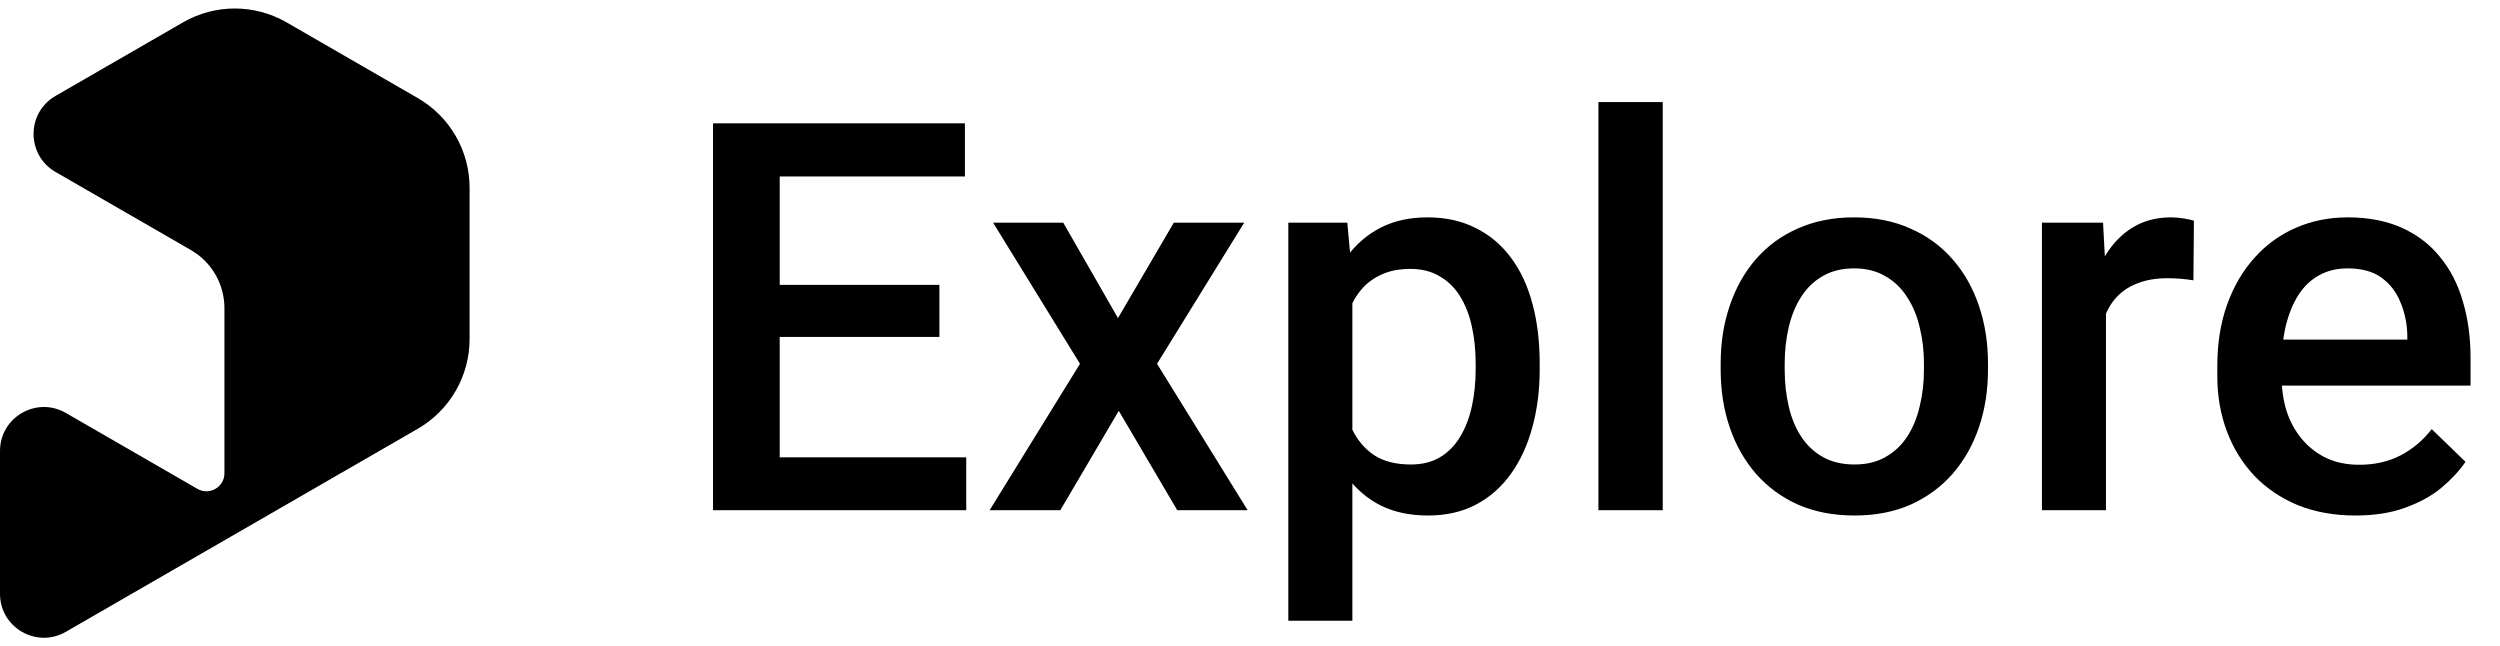
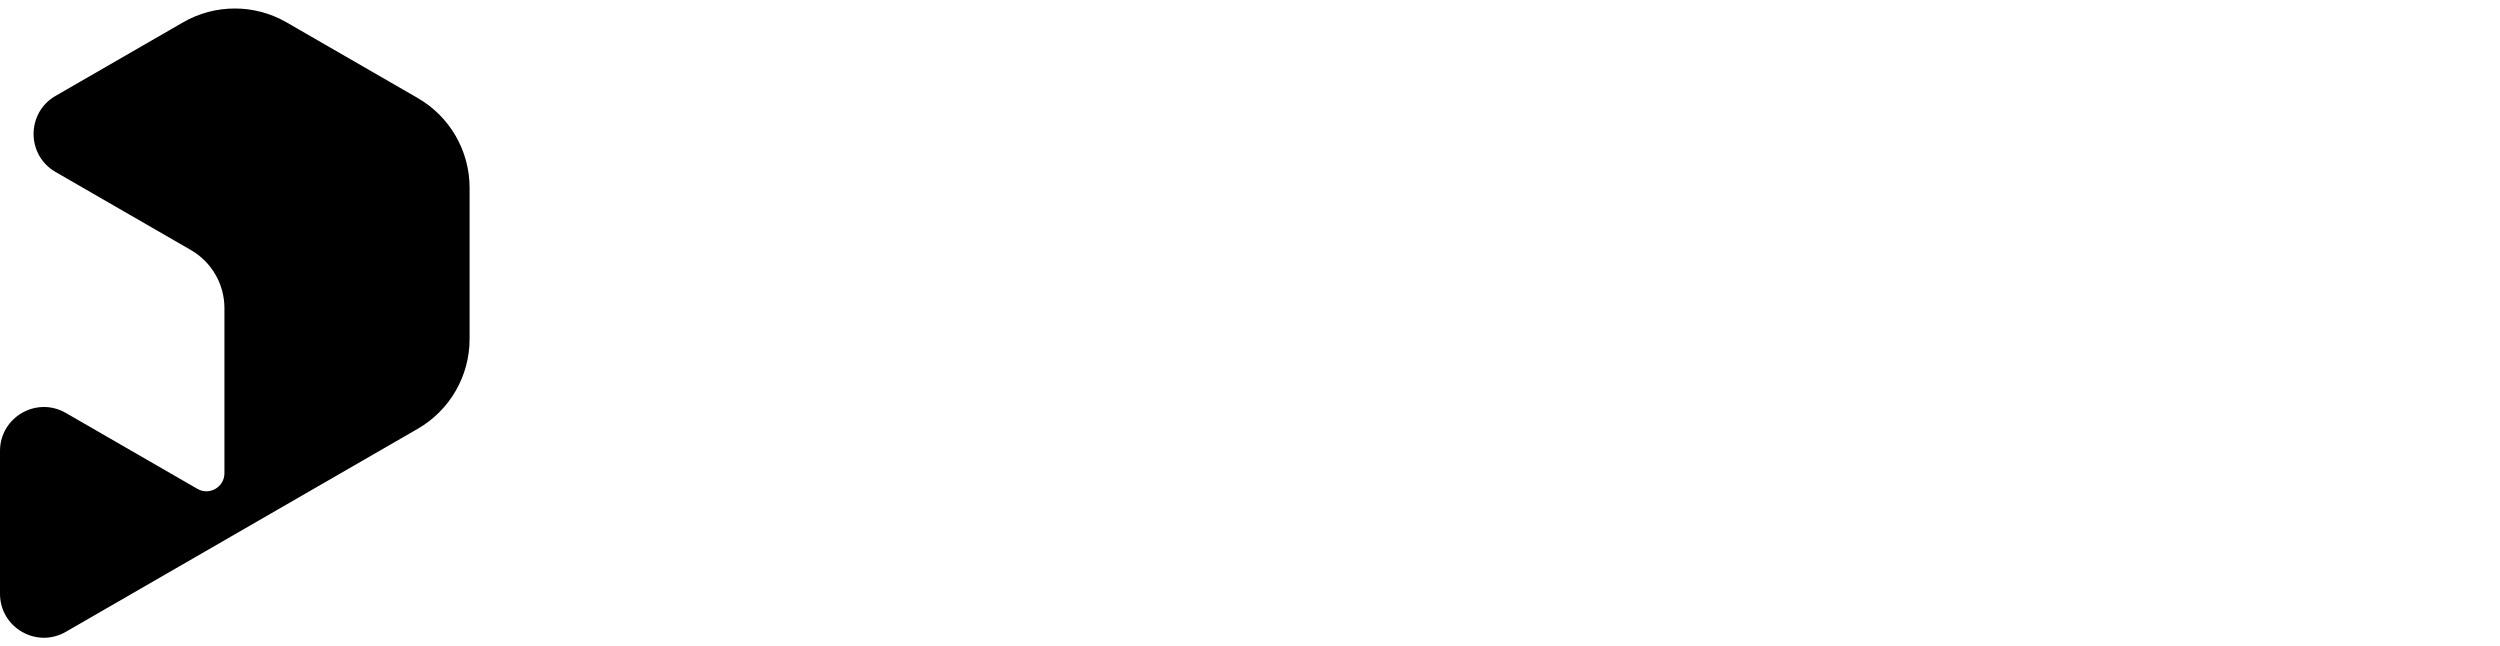
<svg xmlns="http://www.w3.org/2000/svg" width="147" height="38" viewBox="0 0 147 38" fill="none">
  <path fill-rule="evenodd" clip-rule="evenodd" d="M16.85 1.315L24.565 5.766C26.45 6.854 27.612 8.865 27.612 11.042V19.936C27.612 22.113 26.45 24.124 24.565 25.212L3.871 37.151C2.15 38.144 0 36.902 0 34.915V26.517C0 24.53 2.15 23.288 3.871 24.281L11.608 28.745C12.314 29.152 13.197 28.642 13.197 27.827V18.117C13.197 16.709 12.445 15.407 11.225 14.703L3.265 10.111C1.544 9.118 1.544 6.633 3.265 5.64L10.762 1.315C12.646 0.228 14.966 0.228 16.85 1.315Z" fill="black" />
-   <path d="M56.815 26.891V30H44.737V26.891H56.815ZM45.847 7.25V30H41.925V7.25H45.847ZM55.237 16.75V19.812H44.737V16.75H55.237ZM56.737 7.25V10.375H44.737V7.25H56.737ZM62.519 13.094L65.737 18.703L69.019 13.094H73.159L68.034 21.391L73.362 30H69.222L65.784 24.156L62.347 30H58.19L63.503 21.391L58.394 13.094H62.519ZM79.519 16.344V36.5H75.753V13.094H79.222L79.519 16.344ZM90.534 21.391V21.719C90.534 22.948 90.388 24.088 90.097 25.141C89.815 26.182 89.394 27.094 88.831 27.875C88.279 28.646 87.597 29.245 86.784 29.672C85.972 30.099 85.034 30.312 83.972 30.312C82.92 30.312 81.998 30.12 81.206 29.734C80.425 29.338 79.763 28.781 79.222 28.062C78.68 27.344 78.243 26.5 77.909 25.531C77.586 24.552 77.357 23.479 77.222 22.312V21.047C77.357 19.807 77.586 18.682 77.909 17.672C78.243 16.662 78.68 15.792 79.222 15.062C79.763 14.333 80.425 13.771 81.206 13.375C81.987 12.979 82.899 12.781 83.94 12.781C85.003 12.781 85.946 12.99 86.769 13.406C87.591 13.812 88.284 14.396 88.847 15.156C89.409 15.906 89.831 16.812 90.112 17.875C90.394 18.927 90.534 20.099 90.534 21.391ZM86.769 21.719V21.391C86.769 20.609 86.696 19.885 86.55 19.219C86.404 18.542 86.175 17.948 85.862 17.438C85.55 16.927 85.149 16.531 84.659 16.25C84.18 15.958 83.602 15.812 82.925 15.812C82.258 15.812 81.685 15.927 81.206 16.156C80.727 16.375 80.326 16.682 80.003 17.078C79.68 17.474 79.43 17.938 79.253 18.469C79.076 18.99 78.951 19.557 78.878 20.172V23.203C79.003 23.953 79.216 24.641 79.519 25.266C79.821 25.891 80.248 26.391 80.8 26.766C81.362 27.13 82.081 27.312 82.956 27.312C83.633 27.312 84.211 27.167 84.69 26.875C85.17 26.583 85.56 26.182 85.862 25.672C86.175 25.151 86.404 24.552 86.55 23.875C86.696 23.198 86.769 22.479 86.769 21.719ZM97.769 6V30H93.987V6H97.769ZM101.175 21.734V21.375C101.175 20.156 101.352 19.026 101.706 17.984C102.06 16.932 102.571 16.021 103.237 15.25C103.914 14.469 104.737 13.865 105.706 13.438C106.685 13 107.789 12.781 109.019 12.781C110.258 12.781 111.362 13 112.331 13.438C113.31 13.865 114.138 14.469 114.815 15.25C115.493 16.021 116.008 16.932 116.362 17.984C116.716 19.026 116.894 20.156 116.894 21.375V21.734C116.894 22.953 116.716 24.083 116.362 25.125C116.008 26.167 115.493 27.078 114.815 27.859C114.138 28.63 113.315 29.234 112.347 29.672C111.378 30.099 110.279 30.312 109.05 30.312C107.81 30.312 106.701 30.099 105.722 29.672C104.753 29.234 103.93 28.63 103.253 27.859C102.576 27.078 102.06 26.167 101.706 25.125C101.352 24.083 101.175 22.953 101.175 21.734ZM104.94 21.375V21.734C104.94 22.495 105.019 23.213 105.175 23.891C105.331 24.568 105.576 25.162 105.909 25.672C106.243 26.182 106.67 26.583 107.19 26.875C107.711 27.167 108.331 27.312 109.05 27.312C109.748 27.312 110.352 27.167 110.862 26.875C111.383 26.583 111.81 26.182 112.144 25.672C112.477 25.162 112.722 24.568 112.878 23.891C113.045 23.213 113.128 22.495 113.128 21.734V21.375C113.128 20.625 113.045 19.917 112.878 19.25C112.722 18.573 112.472 17.974 112.128 17.453C111.795 16.932 111.368 16.526 110.847 16.234C110.336 15.932 109.727 15.781 109.019 15.781C108.31 15.781 107.696 15.932 107.175 16.234C106.664 16.526 106.243 16.932 105.909 17.453C105.576 17.974 105.331 18.573 105.175 19.25C105.019 19.917 104.94 20.625 104.94 21.375ZM123.831 16.312V30H120.065V13.094H123.659L123.831 16.312ZM129.003 12.984L128.972 16.484C128.743 16.443 128.493 16.412 128.222 16.391C127.961 16.37 127.701 16.359 127.44 16.359C126.795 16.359 126.227 16.453 125.737 16.641C125.248 16.818 124.836 17.078 124.503 17.422C124.18 17.755 123.93 18.162 123.753 18.641C123.576 19.12 123.472 19.656 123.44 20.25L122.581 20.312C122.581 19.25 122.685 18.266 122.894 17.359C123.102 16.453 123.414 15.656 123.831 14.969C124.258 14.281 124.789 13.745 125.425 13.359C126.071 12.974 126.815 12.781 127.659 12.781C127.888 12.781 128.133 12.802 128.394 12.844C128.664 12.885 128.868 12.932 129.003 12.984ZM138.503 30.312C137.253 30.312 136.123 30.109 135.112 29.703C134.112 29.287 133.258 28.708 132.55 27.969C131.852 27.229 131.315 26.359 130.94 25.359C130.565 24.359 130.378 23.281 130.378 22.125V21.5C130.378 20.177 130.571 18.979 130.956 17.906C131.341 16.833 131.878 15.917 132.565 15.156C133.253 14.385 134.065 13.797 135.003 13.391C135.94 12.984 136.956 12.781 138.05 12.781C139.258 12.781 140.315 12.984 141.222 13.391C142.128 13.797 142.878 14.37 143.472 15.109C144.076 15.838 144.524 16.708 144.815 17.719C145.118 18.729 145.269 19.844 145.269 21.062V22.672H132.206V19.969H141.55V19.672C141.529 18.995 141.394 18.359 141.144 17.766C140.904 17.172 140.534 16.693 140.034 16.328C139.534 15.963 138.868 15.781 138.034 15.781C137.409 15.781 136.852 15.917 136.362 16.188C135.883 16.448 135.482 16.828 135.159 17.328C134.836 17.828 134.586 18.432 134.409 19.141C134.243 19.838 134.159 20.625 134.159 21.5V22.125C134.159 22.865 134.258 23.552 134.456 24.188C134.664 24.812 134.966 25.359 135.362 25.828C135.758 26.297 136.237 26.667 136.8 26.938C137.362 27.198 138.003 27.328 138.722 27.328C139.628 27.328 140.435 27.146 141.144 26.781C141.852 26.417 142.466 25.901 142.987 25.234L144.972 27.156C144.607 27.688 144.133 28.198 143.55 28.688C142.966 29.167 142.253 29.557 141.409 29.859C140.576 30.162 139.607 30.312 138.503 30.312Z" fill="black" />
</svg>